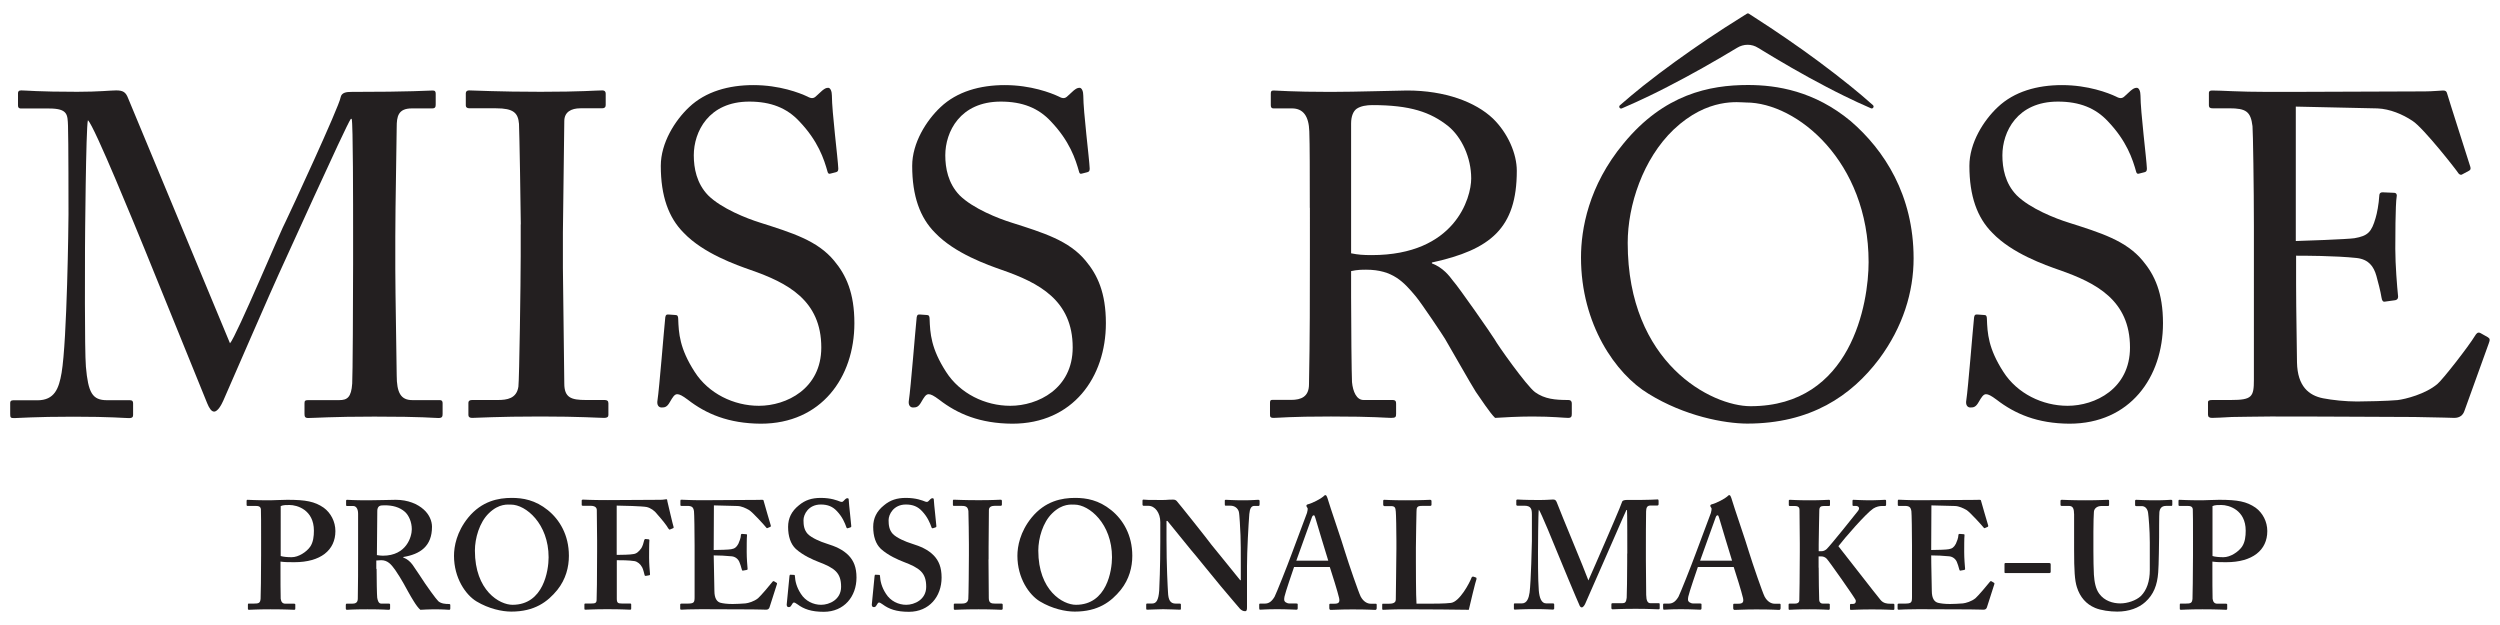
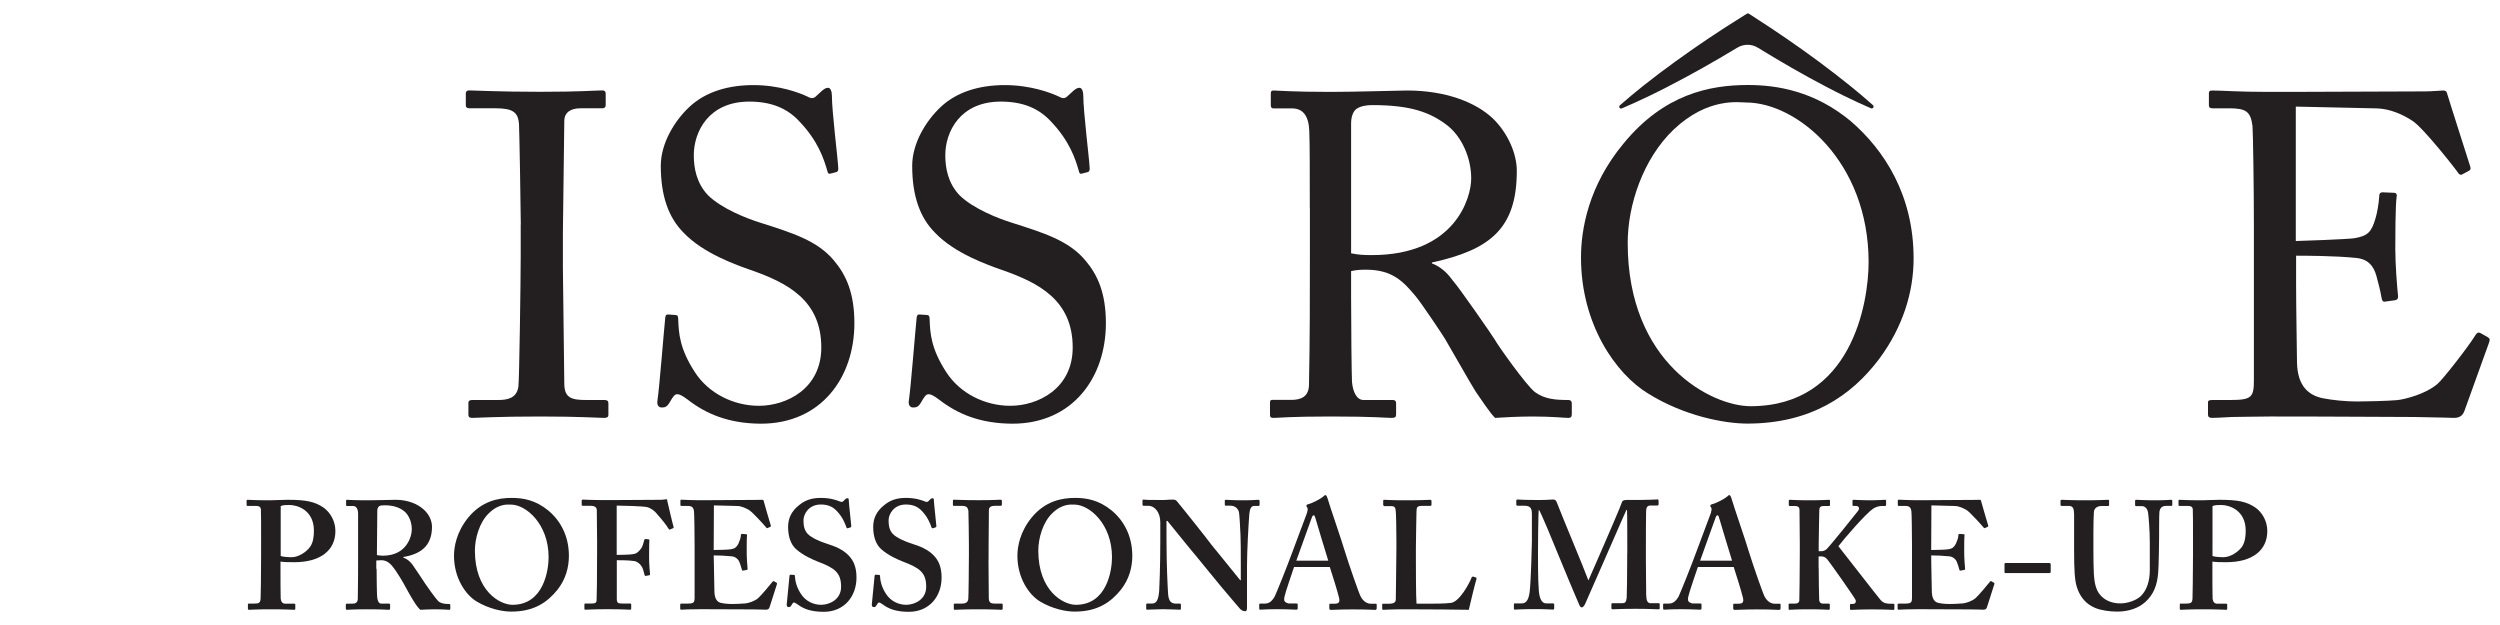
<svg xmlns="http://www.w3.org/2000/svg" version="1.1" id="Layer_1" x="0px" y="0px" viewBox="0 0 250 62.5" style="enable-background:new 0 0 250 62.5;" xml:space="preserve">
  <style type="text/css">
	.st0{fill:#231F20;}
</style>
  <g>
    <g>
-       <path class="st0" d="M23,34.33c0.64-0.69,5.23-11.65,5.6-12.25c0.32-0.64,5.32-11.42,5.46-12.34c0.09-0.5,0.6-0.55,1.06-0.55    c6.1,0,7.66-0.14,8.17-0.14c0.23,0,0.28,0.14,0.28,0.32v1.06c0,0.28-0.05,0.41-0.37,0.41h-2.02c-1.38,0-1.51,0.83-1.51,1.88    c0,1.33-0.14,7.89-0.14,10.96v3.21c0,2.29,0.14,9.73,0.14,10.64c0,1.74,0.41,2.48,1.56,2.48h2.71c0.28,0,0.32,0.14,0.32,0.32v1.06    c0,0.27-0.05,0.41-0.41,0.41c-0.55,0-1.38-0.14-6.42-0.14c-4.22,0-6.01,0.14-6.61,0.14c-0.32,0-0.37-0.14-0.37-0.41v-1.06    c0-0.23,0.05-0.32,0.37-0.32h3.12c0.78,0,1.19-0.28,1.28-1.65c0.05-0.55,0.09-8.53,0.09-11.93V23.5c0-3.03,0-11.19-0.14-11.61    h-0.09c-0.46,0.6-6.97,15.05-7.2,15.51c-0.28,0.55-5.37,12.25-5.55,12.66c-0.18,0.41-0.55,1.1-0.92,1.1    c-0.28,0-0.5-0.37-0.69-0.83c-0.14-0.32-6.01-14.82-6.24-15.37c-0.87-2.11-5.05-12.39-5.69-12.94C8.59,12.67,8.5,24.28,8.5,24.83    c0,0.55-0.05,10.23,0.09,11.84c0.23,2.61,0.64,3.35,2.11,3.35h2.29c0.27,0,0.32,0.14,0.32,0.32v1.15c0,0.18-0.05,0.32-0.41,0.32    c-0.5,0-1.74-0.14-5.55-0.14c-3.9,0-5.5,0.14-5.92,0.14c-0.37,0-0.41-0.05-0.41-0.41v-1.1c0-0.14,0.05-0.27,0.28-0.27h2.43    c1.74,0,2.16-1.19,2.43-2.75c0.55-3.26,0.69-15,0.69-15.83c0-0.64,0-7.57-0.05-8.9c-0.05-1.06,0-1.7-1.88-1.7h-2.8    c-0.28,0-0.32-0.14-0.32-0.32V9.32c0-0.14,0.05-0.28,0.32-0.28c0.46,0,1.7,0.14,5.6,0.14c2.16,0,3.35-0.14,3.9-0.14    c0.69,0,0.96,0.18,1.19,0.78L23,34.33z" />
      <path class="st0" d="M52.08,22.44c0-1.1-0.14-9.36-0.18-10.05c-0.09-1.1-0.55-1.56-2.29-1.56h-2.66c-0.23,0-0.37-0.09-0.37-0.28    V9.32c0-0.18,0.14-0.28,0.32-0.28c0.55,0,2.89,0.14,7.16,0.14c4.08,0,5.55-0.14,6.19-0.14c0.23,0,0.32,0.14,0.32,0.32v1.15    c0,0.23-0.14,0.32-0.37,0.32h-2.16c-0.92,0-1.61,0.37-1.61,1.28c0,0.46-0.14,10.6-0.14,11.15v3.53c0,0.46,0.14,11.06,0.14,11.56    c0,1.42,0.69,1.65,2.16,1.65h1.88c0.23,0,0.37,0.09,0.37,0.32v1.19c0,0.18-0.14,0.28-0.41,0.28c-0.55,0-2.39-0.14-6.38-0.14    c-4.36,0-6.33,0.14-6.84,0.14c-0.23,0-0.37-0.09-0.37-0.28v-1.24c0-0.18,0.14-0.27,0.37-0.27h2.57c0.92,0,1.88-0.14,2.06-1.33    c0.09-0.69,0.23-10.6,0.23-13.03V22.44z" />
      <path class="st0" d="M68.78,39.97c-0.55-0.41-0.83-0.55-1.06-0.55c-0.28,0-0.46,0.32-0.73,0.78c-0.28,0.5-0.5,0.55-0.83,0.55    c-0.28,0-0.5-0.23-0.41-0.73c0.18-1.15,0.64-6.97,0.78-8.3c0.05-0.27,0.14-0.27,0.32-0.27l0.69,0.05c0.18,0,0.28,0.09,0.28,0.37    c0.05,1.47,0.14,2.98,1.65,5.32c1.38,2.16,3.9,3.39,6.42,3.39c2.75,0,6.24-1.7,6.24-5.83c0-4.73-3.39-6.47-7.06-7.75    c-1.42-0.5-4.73-1.65-6.7-3.72c-1.51-1.51-2.29-3.67-2.29-6.7c0-2.29,1.42-4.54,2.84-5.87c1.65-1.56,3.95-2.2,6.42-2.2    c2.62,0,4.63,0.78,5.41,1.15c0.41,0.23,0.64,0.18,0.87-0.05l0.6-0.55c0.23-0.18,0.37-0.28,0.6-0.28c0.23,0,0.37,0.37,0.37,0.78    c0,1.61,0.6,6.29,0.64,7.29c0,0.23-0.05,0.32-0.23,0.37l-0.55,0.14c-0.14,0.05-0.23,0-0.28-0.14c-0.37-1.33-0.96-3.12-2.84-5.09    c-1.24-1.33-2.84-1.97-5-1.97c-4.08,0-5.55,3.03-5.55,5.37c0,1.28,0.28,2.8,1.42,3.99c1.33,1.33,3.9,2.34,5.23,2.75    c3.17,1.01,5.73,1.79,7.39,3.81c1.19,1.42,2.02,3.21,2.02,6.24c0,5.41-3.3,10.05-9.36,10.05C72.86,42.35,70.61,41.39,68.78,39.97z" />
      <path class="st0" d="M93.92,39.97c-0.55-0.41-0.83-0.55-1.06-0.55c-0.28,0-0.46,0.32-0.73,0.78c-0.28,0.5-0.5,0.55-0.83,0.55    c-0.27,0-0.5-0.23-0.41-0.73c0.18-1.15,0.64-6.97,0.78-8.3c0.05-0.27,0.14-0.27,0.32-0.27l0.69,0.05c0.18,0,0.28,0.09,0.28,0.37    c0.05,1.47,0.14,2.98,1.65,5.32c1.38,2.16,3.9,3.39,6.42,3.39c2.75,0,6.24-1.7,6.24-5.83c0-4.73-3.39-6.47-7.06-7.75    c-1.42-0.5-4.73-1.65-6.7-3.72c-1.51-1.51-2.29-3.67-2.29-6.7c0-2.29,1.42-4.54,2.84-5.87c1.65-1.56,3.95-2.2,6.42-2.2    c2.61,0,4.63,0.78,5.41,1.15c0.41,0.23,0.64,0.18,0.87-0.05l0.6-0.55c0.23-0.18,0.37-0.28,0.6-0.28c0.23,0,0.37,0.37,0.37,0.78    c0,1.61,0.6,6.29,0.64,7.29c0,0.23-0.05,0.32-0.23,0.37l-0.55,0.14c-0.14,0.05-0.23,0-0.27-0.14c-0.37-1.33-0.96-3.12-2.84-5.09    c-1.24-1.33-2.84-1.97-5-1.97c-4.08,0-5.55,3.03-5.55,5.37c0,1.28,0.28,2.8,1.42,3.99c1.33,1.33,3.9,2.34,5.23,2.75    c3.17,1.01,5.73,1.79,7.39,3.81c1.19,1.42,2.02,3.21,2.02,6.24c0,5.41-3.3,10.05-9.36,10.05C98,42.35,95.75,41.39,93.92,39.97z" />
      <path class="st0" d="M130.98,20.79c0-3.39,0-6.33-0.05-7.66c-0.05-1.51-0.6-2.29-1.74-2.29h-1.83c-0.23,0-0.28-0.14-0.28-0.32    V9.37c0-0.23,0.05-0.32,0.28-0.32c0.41,0,1.83,0.14,5.69,0.14c2.57,0,6.84-0.14,7.66-0.14c3.81,0,6.84,1.15,8.58,2.8    c1.51,1.47,2.39,3.53,2.39,5.23c0,5.73-2.61,7.89-8.49,9.17v0.09c1.1,0.41,1.74,1.24,2.11,1.74c0.55,0.6,3.81,5.28,4.17,5.87    c0.23,0.46,3.17,4.63,4.04,5.27c0.96,0.69,2.02,0.78,3.3,0.78c0.32,0,0.37,0.18,0.37,0.37v1.01c0,0.27-0.05,0.41-0.37,0.41    c-0.37,0-1.56-0.14-3.58-0.14c-1.33,0-3.03,0.09-3.72,0.14c-0.5-0.46-1.51-2.02-1.93-2.61c-0.37-0.55-2.84-4.91-3.07-5.28    c-0.18-0.32-2.39-3.62-2.94-4.27c-1.19-1.42-2.29-2.66-4.95-2.66c-0.41,0-0.87,0-1.51,0.14v2.57c0,2.71,0.05,7.84,0.09,8.53    c0.09,0.96,0.46,1.79,1.15,1.79h2.89c0.32,0,0.37,0.14,0.37,0.37v1.01c0,0.32-0.05,0.41-0.5,0.41c-0.5,0-1.65-0.14-6.01-0.14    c-4.17,0-5.23,0.14-5.73,0.14c-0.37,0-0.37-0.14-0.37-0.37v-1.06c0-0.23,0-0.37,0.23-0.37h1.88c1.01,0,1.79-0.32,1.79-1.56    c0.09-4.54,0.09-8.85,0.09-13.21V20.79z M135.11,25.33c0.69,0.14,1.19,0.18,2.06,0.18c8.35,0,9.95-5.73,9.95-7.66    c0-2.11-0.96-4.13-2.29-5.23c-1.79-1.42-3.81-2.11-7.61-2.11c-0.55,0-1.15,0.09-1.56,0.37c-0.32,0.23-0.55,0.73-0.55,1.47V25.33z" />
      <path class="st0" d="M164.84,39.37c-3.26-1.97-6.74-6.93-6.74-13.62c0-2.8,0.73-7.16,4.27-11.42c4.04-4.91,8.58-5.83,12.43-5.83    c2.89,0,6.65,0.6,10.28,3.62c3.35,2.89,6.28,7.39,6.28,13.72c0,3.35-1.06,6.84-3.44,10.05c-2.8,3.72-6.88,6.47-13.21,6.47    C172.46,42.35,168.47,41.62,164.84,39.37z M186.86,26.21c0-10.05-7.16-15.96-12.25-15.96c-0.69,0-3.81-0.55-7.25,2.71    c-3.07,2.94-4.59,7.57-4.59,11.33c0,12.07,8.4,16.33,12.29,16.33C185.16,40.61,186.86,30.29,186.86,26.21z" />
-       <path class="st0" d="M199.66,39.97c-0.55-0.41-0.83-0.55-1.06-0.55c-0.27,0-0.46,0.32-0.73,0.78c-0.28,0.5-0.5,0.55-0.83,0.55    c-0.28,0-0.5-0.23-0.41-0.73c0.18-1.15,0.64-6.97,0.78-8.3c0.05-0.27,0.14-0.27,0.32-0.27l0.69,0.05c0.18,0,0.27,0.09,0.27,0.37    c0.05,1.47,0.14,2.98,1.65,5.32c1.38,2.16,3.9,3.39,6.42,3.39c2.75,0,6.24-1.7,6.24-5.83c0-4.73-3.4-6.47-7.07-7.75    c-1.42-0.5-4.73-1.65-6.7-3.72c-1.51-1.51-2.29-3.67-2.29-6.7c0-2.29,1.42-4.54,2.84-5.87c1.65-1.56,3.94-2.2,6.42-2.2    c2.61,0,4.63,0.78,5.41,1.15c0.41,0.23,0.64,0.18,0.87-0.05l0.6-0.55c0.23-0.18,0.37-0.28,0.6-0.28s0.37,0.37,0.37,0.78    c0,1.61,0.6,6.29,0.64,7.29c0,0.23-0.05,0.32-0.23,0.37l-0.55,0.14c-0.14,0.05-0.23,0-0.28-0.14c-0.37-1.33-0.96-3.12-2.84-5.09    c-1.24-1.33-2.84-1.97-5-1.97c-4.08,0-5.55,3.03-5.55,5.37c0,1.28,0.27,2.8,1.42,3.99c1.33,1.33,3.9,2.34,5.23,2.75    c3.17,1.01,5.73,1.79,7.39,3.81c1.19,1.42,2.02,3.21,2.02,6.24c0,5.41-3.3,10.05-9.36,10.05    C203.74,42.35,201.5,41.39,199.66,39.97z" />
      <path class="st0" d="M229.62,24.1c0.37,0,5.28-0.18,5.83-0.28c1.33-0.23,1.7-0.6,2.11-2.02c0.14-0.46,0.32-1.38,0.37-2.25    c0-0.23,0.14-0.32,0.32-0.32l1.15,0.05c0.23,0,0.32,0.18,0.27,0.37c-0.14,0.78-0.14,4.54-0.14,5.23c0,1.61,0.18,3.81,0.28,4.77    c0,0.23-0.09,0.32-0.28,0.37l-1.01,0.14c-0.23,0.05-0.32-0.09-0.37-0.41c-0.09-0.6-0.37-1.65-0.51-2.16    c-0.27-0.96-0.78-1.65-1.97-1.79c-2.16-0.23-5.32-0.23-6.06-0.23v2.84c0,2.48,0.09,6.93,0.09,7.84c0.05,2.39,1.19,3.3,2.61,3.58    c0.92,0.18,2.25,0.32,3.4,0.32c0.78,0,3.07-0.05,4.04-0.14c0.78-0.09,2.8-0.6,3.99-1.61c0.55-0.46,3.12-3.76,3.76-4.82    c0.14-0.23,0.28-0.41,0.55-0.27l0.73,0.41c0.23,0.14,0.23,0.27,0.09,0.64l-2.43,6.74c-0.14,0.41-0.46,0.69-1.01,0.69    c-0.23,0-1.24-0.05-3.99-0.09c-2.75,0-7.2-0.05-14.36-0.05c-1.7,0-2.98,0.05-3.9,0.05c-0.96,0.05-1.56,0.09-1.97,0.09    c-0.27,0-0.41-0.09-0.41-0.32v-1.24c0-0.18,0.14-0.23,0.46-0.23h1.84c2.11,0,2.29-0.32,2.29-2.02V27.12v-4.5    c0-3.81-0.09-9.54-0.14-10c-0.18-1.47-0.64-1.79-2.34-1.79h-1.65c-0.23,0-0.37-0.05-0.37-0.32V9.28c0-0.14,0.09-0.23,0.32-0.23    c1.01,0,2.61,0.14,5.64,0.14h2.02c4.54,0,9.08-0.05,13.62-0.05c0.73,0,1.61-0.09,1.83-0.09c0.23,0,0.32,0.09,0.37,0.23    c0.18,0.64,2.2,6.93,2.34,7.39c0.05,0.18,0.05,0.32-0.14,0.41l-0.69,0.37c-0.14,0.09-0.32-0.05-0.37-0.14    c-0.09-0.18-3.49-4.54-4.59-5.23c-0.96-0.64-2.25-1.19-3.49-1.24l-8.17-0.18V24.1z" />
    </g>
    <path class="st0" d="M173.71,4.78l-1.72,1.02c-1.15,0.67-2.31,1.33-3.49,1.96c-1.18,0.63-2.36,1.25-3.57,1.83   c-0.91,0.43-1.82,0.86-2.75,1.25c-0.19,0.08-0.35-0.17-0.19-0.31c0.76-0.67,1.54-1.31,2.32-1.94c1.05-0.83,2.12-1.64,3.2-2.42   c1.08-0.79,2.18-1.54,3.28-2.29l1.67-1.1l1.69-1.07l0.54-0.34c0.06-0.04,0.14-0.04,0.2,0l0.54,0.35c1.1,0.71,2.2,1.43,3.28,2.18   c1.08,0.74,2.16,1.51,3.21,2.29c1.06,0.79,2.1,1.59,3.13,2.42c0.76,0.62,1.52,1.25,2.25,1.91c0.15,0.14-0.01,0.39-0.2,0.31   c-0.91-0.39-1.8-0.81-2.68-1.24c-1.19-0.58-2.35-1.2-3.51-1.83c-1.15-0.63-2.29-1.29-3.42-1.96c-0.56-0.33-1.12-0.67-1.67-1.01   C175.17,4.37,174.36,4.38,173.71,4.78L173.71,4.78z" />
-     <line class="st0" x1="174.65" y1="2.94" x2="174.64" y2="2.94" />
    <g>
      <path class="st0" d="M26.11,53.75c0-1.02,0-2.65-0.02-2.82c-0.03-0.26-0.2-0.34-0.54-0.34h-0.8c-0.06,0-0.09-0.03-0.09-0.11V50.1    c0-0.09,0.03-0.12,0.09-0.12c0.18,0,0.74,0.05,2.28,0.05c0.28,0,1.17-0.05,1.7-0.05c1.85,0,2.74,0.17,3.64,0.79    c0.71,0.52,1.17,1.39,1.17,2.34c0,1.91-1.48,3.11-4.1,3.11c-0.52,0-0.99,0-1.39-0.06v0.68c0,0.74,0,2.83,0.02,3.04    c0.05,0.34,0.2,0.49,0.48,0.49h0.86c0.12,0,0.12,0.06,0.12,0.11v0.35c0,0.09,0,0.15-0.12,0.15c-0.22,0-0.71-0.05-2.37-0.05    c-1.36,0-1.97,0.05-2.13,0.05c-0.12,0-0.12-0.06-0.12-0.11v-0.39c0-0.09,0-0.12,0.09-0.12h0.49c0.52,0,0.65-0.06,0.69-0.48    c0.02-0.15,0.05-2.56,0.05-4.34V53.75z M28.06,55.6c0.28,0.09,0.71,0.12,1.11,0.12c0.68,0,1.48-0.52,1.85-1.05    c0.31-0.46,0.37-1.05,0.37-1.6c0-2.1-1.7-2.57-2.43-2.57c-0.28,0-0.65-0.01-0.89,0.11V55.6z" />
      <path class="st0" d="M37.66,56.89c0,0.93,0.03,2.65,0.06,2.88c0.05,0.31,0.15,0.59,0.4,0.59h0.77c0.09,0,0.12,0.05,0.12,0.11v0.37    c0,0.11-0.05,0.14-0.17,0.14c-0.2,0-0.51-0.05-2.11-0.05c-1.51,0-1.88,0.05-2.03,0.05c-0.09,0-0.12-0.05-0.12-0.14v-0.35    c0-0.08,0.03-0.12,0.09-0.12h0.52c0.34,0,0.59-0.09,0.59-0.51c0.03-1.54,0.03-2.99,0.03-4.44v-4.05c0-0.52-0.22-0.77-0.49-0.77    h-0.6c-0.08,0-0.11-0.03-0.11-0.09v-0.42c0-0.08,0.03-0.11,0.11-0.11c0.11,0,0.6,0.05,2.11,0.05c0.86,0,2.28-0.05,2.74-0.05    c1.23,0,2.19,0.42,2.8,0.97c0.55,0.49,0.83,1.14,0.83,1.73c0,1.94-1.17,2.74-2.87,3.02v0.06c0.43,0.15,0.71,0.43,0.92,0.71    c0.19,0.25,1.14,1.7,1.26,1.88c0.09,0.15,1.08,1.54,1.31,1.76c0.29,0.26,0.72,0.29,1.09,0.29c0.09,0,0.12,0.05,0.12,0.11v0.32    c0,0.11-0.03,0.15-0.12,0.15c-0.12,0-0.52-0.05-1.51-0.05c-0.43,0-1.02,0.03-1.36,0.05c-0.19-0.14-0.48-0.55-0.68-0.88    c-0.28-0.43-0.88-1.54-1.02-1.79c-0.15-0.28-0.59-0.99-0.83-1.33c-0.39-0.54-0.74-0.96-1.39-0.96c-0.06,0-0.32,0.02-0.49,0.03    V56.89z M37.69,55.51c0.22,0.03,0.4,0.06,0.59,0.06c2.4,0,2.9-1.94,2.9-2.65c0-0.71-0.29-1.37-0.68-1.73    c-0.55-0.49-1.26-0.66-2.03-0.66c-0.25,0-0.43,0.01-0.55,0.09c-0.12,0.08-0.19,0.26-0.19,0.45L37.69,55.51z" />
      <path class="st0" d="M54.79,51.02c1.16,0.94,2.1,2.47,2.1,4.56c0,1.14-0.31,2.34-1.14,3.39c-0.99,1.23-2.31,2.19-4.62,2.19    c-0.92,0-2.25-0.28-3.48-1.02c-1.09-0.66-2.25-2.34-2.25-4.56c0-0.93,0.26-2.39,1.42-3.82c1.36-1.66,3.02-1.97,4.35-1.97    C52.3,49.79,53.53,50,54.79,51.02z M48.88,51.33c-0.94,0.91-1.39,2.5-1.39,3.73c0,4.01,2.47,5.42,3.76,5.42    c3.11,0,3.61-3.45,3.61-4.75c0-3.36-2.28-5.27-3.76-5.27C50.82,50.47,49.92,50.31,48.88,51.33z" />
      <path class="st0" d="M61.67,55.49c0.43,0,1.4-0.02,1.65-0.08c0.31-0.03,0.55-0.22,0.82-0.6c0.12-0.2,0.22-0.51,0.28-0.79    c0.02-0.06,0.06-0.12,0.12-0.12l0.31,0.03c0.06,0,0.09,0.03,0.09,0.09c-0.03,0.28-0.03,1.54-0.03,1.76c0,0.55,0.06,1.29,0.09,1.6    c0.02,0.11-0.03,0.14-0.09,0.15l-0.34,0.06c-0.06,0-0.11-0.03-0.12-0.12c-0.02-0.11-0.15-0.59-0.23-0.73    c-0.18-0.34-0.46-0.57-0.77-0.63c-0.59-0.09-1.31-0.09-1.77-0.09v3.84c0,0.43,0.12,0.49,0.49,0.49h0.83    c0.09,0,0.12,0.03,0.12,0.11v0.39c0,0.09-0.03,0.12-0.12,0.12c-0.15,0-0.77-0.05-2.28-0.05c-1.39,0-1.97,0.05-2.19,0.05    c-0.06,0-0.09-0.03-0.09-0.11v-0.42c0-0.06,0.03-0.09,0.09-0.09h0.62c0.37,0,0.49-0.06,0.51-0.32c0.02-0.31,0.05-2.25,0.05-4.9    v-1.08c0-0.68-0.03-2.87-0.03-3.04c0-0.28-0.22-0.43-0.62-0.43h-0.77c-0.06,0-0.12-0.03-0.12-0.08v-0.45    c0-0.06,0.06-0.09,0.12-0.09c0.15,0,0.74,0.05,2.5,0.05c0.22,0,4.28-0.03,5.27-0.03c0.28,0,0.52-0.06,0.59-0.06    c0.06,0.03,0.09,0.09,0.09,0.22c0.06,0.25,0.55,2.37,0.62,2.56c0.02,0.06,0,0.11-0.05,0.12L67,52.95c-0.06,0.03-0.09,0-0.18-0.12    c-0.15-0.28-0.56-0.8-1.11-1.42c-0.25-0.34-0.65-0.62-1.05-0.71c-0.4-0.08-2.4-0.14-2.99-0.14V55.49z" />
      <path class="st0" d="M71.39,56.46c0.02,0.83,0.05,2.34,0.05,2.62c0,0.8,0.28,1.11,0.62,1.2c0.25,0.06,0.62,0.12,1.2,0.12    c0.28,0,0.99-0.03,1.29-0.06c0.28-0.03,0.86-0.19,1.26-0.52c0.28-0.25,1.14-1.26,1.43-1.63c0.06-0.08,0.11-0.09,0.17-0.06    l0.25,0.15c0.05,0.03,0.06,0.08,0.03,0.15l-0.74,2.31c-0.05,0.14-0.15,0.23-0.34,0.23c-0.08,0-0.42-0.02-1.37-0.03    c-0.97,0-2.56-0.02-5.13-0.02c-0.57,0-0.99,0.02-1.31,0.02c-0.31,0.01-0.52,0.03-0.66,0.03c-0.09,0-0.12-0.03-0.12-0.12v-0.37    c0-0.09,0.03-0.12,0.15-0.12h0.52c0.71,0,0.77-0.09,0.77-0.66v-3.67v-1.51c0-1.26-0.03-3.17-0.06-3.39    c-0.06-0.42-0.22-0.54-0.68-0.54h-0.59c-0.06,0-0.09-0.03-0.09-0.11v-0.4c0-0.08,0.02-0.11,0.09-0.11c0.34,0,0.89,0.06,2.16,0.05    h0.43c0.68,0,4.22-0.03,4.9-0.03c0.25,0,0.54-0.01,0.62-0.01c0.08,0,0.11,0.03,0.12,0.09c0.06,0.2,0.65,2.3,0.71,2.45    c0.03,0.09,0.02,0.14-0.05,0.17l-0.28,0.12c-0.05,0.02-0.09,0-0.14-0.08c-0.06-0.09-1.33-1.51-1.7-1.73    c-0.32-0.18-0.74-0.39-1.17-0.4l-2.34-0.06L71.37,55c0.46,0,1.57-0.03,1.76-0.08c0.34-0.06,0.52-0.19,0.71-0.55    c0.09-0.2,0.25-0.59,0.25-0.86c0-0.09,0.06-0.12,0.12-0.12l0.4,0.03c0.06,0,0.11,0.03,0.09,0.12c-0.03,0.25-0.03,1.26-0.03,1.66    c0,0.62,0.06,1.36,0.09,1.69c0,0.08-0.03,0.09-0.12,0.11l-0.34,0.06c-0.06,0.02-0.09-0.01-0.12-0.11    c-0.06-0.25-0.17-0.59-0.25-0.77c-0.14-0.31-0.43-0.52-0.77-0.55c-0.55-0.06-1.29-0.09-1.79-0.09L71.39,56.46z" />
      <path class="st0" d="M79.4,57.49c0.06,0,0.09,0.03,0.09,0.12c0.03,0.49,0.15,1.08,0.59,1.76c0.46,0.74,1.26,1.11,2.03,1.11    c0.83,0,2-0.52,2-1.8c0-1.42-0.65-1.88-2.28-2.5c-0.49-0.19-1.51-0.62-2.25-1.29c-0.52-0.49-0.77-1.26-0.77-2.2    c0-0.86,0.34-1.57,1.08-2.16c0.62-0.52,1.29-0.74,2.19-0.74c1.02,0,1.63,0.25,1.94,0.37c0.15,0.06,0.25,0.03,0.32-0.05l0.2-0.2    c0.06-0.06,0.12-0.09,0.22-0.09s0.12,0.09,0.12,0.25c0,0.25,0.25,2.4,0.25,2.56c0,0.06-0.03,0.09-0.09,0.11l-0.25,0.08    c-0.06,0.02-0.12,0-0.15-0.09c-0.15-0.43-0.4-1.05-0.96-1.63c-0.4-0.43-0.89-0.65-1.6-0.65c-1.23,0-1.73,0.99-1.73,1.56    c0,0.52,0.06,0.99,0.43,1.39c0.4,0.4,1.26,0.77,1.88,0.96c0.89,0.28,1.63,0.59,2.22,1.2c0.49,0.52,0.77,1.17,0.77,2.2    c0,1.88-1.23,3.42-3.27,3.42c-1.26,0-2-0.28-2.62-0.74c-0.18-0.12-0.28-0.19-0.37-0.19c-0.09,0-0.15,0.12-0.25,0.28    c-0.09,0.15-0.15,0.18-0.28,0.18c-0.12,0-0.19-0.09-0.19-0.25c0.03-0.19,0.25-2.68,0.28-2.87c0.02-0.09,0.03-0.12,0.09-0.12    L79.4,57.49z" />
      <path class="st0" d="M87.91,57.49c0.06,0,0.09,0.03,0.09,0.12c0.03,0.49,0.15,1.08,0.59,1.76c0.46,0.74,1.26,1.11,2.03,1.11    c0.83,0,2-0.52,2-1.8c0-1.42-0.65-1.88-2.28-2.5c-0.49-0.19-1.51-0.62-2.25-1.29c-0.52-0.49-0.77-1.26-0.77-2.2    c0-0.86,0.34-1.57,1.08-2.16c0.62-0.52,1.29-0.74,2.19-0.74c1.02,0,1.63,0.25,1.94,0.37c0.15,0.06,0.25,0.03,0.32-0.05l0.2-0.2    c0.06-0.06,0.12-0.09,0.22-0.09c0.09,0,0.12,0.09,0.12,0.25c0,0.25,0.25,2.4,0.25,2.56c0,0.06-0.03,0.09-0.09,0.11l-0.25,0.08    c-0.06,0.02-0.12,0-0.15-0.09c-0.15-0.43-0.4-1.05-0.96-1.63c-0.4-0.43-0.89-0.65-1.6-0.65c-1.23,0-1.73,0.99-1.73,1.56    c0,0.52,0.06,0.99,0.43,1.39c0.4,0.4,1.26,0.77,1.88,0.96c0.89,0.28,1.63,0.59,2.22,1.2c0.49,0.52,0.77,1.17,0.77,2.2    c0,1.88-1.23,3.42-3.27,3.42c-1.26,0-2-0.28-2.62-0.74c-0.18-0.12-0.28-0.19-0.37-0.19c-0.09,0-0.15,0.12-0.25,0.28    c-0.09,0.15-0.15,0.18-0.28,0.18c-0.12,0-0.19-0.09-0.19-0.25c0.03-0.19,0.25-2.68,0.28-2.87c0.02-0.09,0.03-0.12,0.09-0.12    L87.91,57.49z" />
      <path class="st0" d="M98.85,55.94c0,0.15,0.03,3.7,0.03,3.87c0,0.49,0.25,0.55,0.62,0.55h0.65c0.06,0,0.12,0.03,0.12,0.11v0.39    c0,0.09-0.06,0.12-0.15,0.12c-0.19,0-0.8-0.05-2.25-0.05c-1.54,0-2.22,0.05-2.37,0.05c-0.09,0-0.12-0.03-0.12-0.11v-0.42    c0-0.06,0.03-0.09,0.12-0.09h0.62c0.31,0,0.65-0.03,0.71-0.45c0.03-0.22,0.06-3.54,0.06-4.38v-1.08c0-0.37-0.03-3.14-0.05-3.34    c-0.05-0.37-0.2-0.52-0.63-0.52h-0.8c-0.09,0-0.12-0.03-0.12-0.11v-0.4c0-0.08,0.03-0.11,0.09-0.11c0.18,0,0.99,0.05,2.5,0.05    c1.48,0,1.97-0.05,2.19-0.05c0.09,0,0.12,0.06,0.12,0.14v0.35c0,0.09-0.06,0.12-0.12,0.12h-0.59c-0.34,0-0.59,0.12-0.59,0.42    c0,0.15-0.03,3.54-0.03,3.73V55.94z" />
      <path class="st0" d="M111.13,51.02c1.16,0.94,2.1,2.47,2.1,4.56c0,1.14-0.31,2.34-1.14,3.39c-0.99,1.23-2.31,2.19-4.62,2.19    c-0.92,0-2.25-0.28-3.48-1.02c-1.09-0.66-2.25-2.34-2.25-4.56c0-0.93,0.26-2.39,1.42-3.82c1.36-1.66,3.02-1.97,4.35-1.97    C108.64,49.79,109.87,50,111.13,51.02z M105.22,51.33c-0.94,0.91-1.39,2.5-1.39,3.73c0,4.01,2.47,5.42,3.76,5.42    c3.11,0,3.61-3.45,3.61-4.75c0-3.36-2.28-5.27-3.76-5.27C107.16,50.47,106.26,50.31,105.22,51.33z" />
      <path class="st0" d="M116.65,53.96c0,2.62,0.12,4.78,0.15,5.26c0.03,0.77,0.22,1.14,0.77,1.14h0.4c0.12,0,0.12,0.06,0.12,0.14    v0.35c0,0.09,0,0.12-0.12,0.12c-0.15,0-1.08-0.05-1.66-0.05c-0.4,0-1.45,0.05-1.6,0.05c-0.06,0-0.09-0.03-0.09-0.14v-0.39    c0-0.03,0.03-0.09,0.09-0.09h0.52c0.4,0,0.62-0.34,0.69-1.28c0.02-0.28,0.11-2.43,0.11-4.9v-1.96c0-0.92-0.52-1.63-1.2-1.63h-0.49    c-0.06-0.02-0.09-0.05-0.09-0.11v-0.42c0-0.06,0.03-0.09,0.09-0.09c0.08,0,0.2,0.01,0.48,0.03c0.28,0.01,0.69,0.01,1.37,0.01    c0.26,0,0.49-0.01,0.68-0.03c0.2,0,0.34-0.01,0.43-0.01c0.18,0,0.28,0.05,0.37,0.14c0.15,0.15,3.17,3.94,3.48,4.38    c0.22,0.25,2.62,3.24,2.87,3.54h0.06v-1.6c0-1.36,0-2.13-0.03-2.9c-0.03-0.59-0.09-2.1-0.17-2.36c-0.11-0.37-0.45-0.59-0.82-0.59    h-0.49c-0.09,0-0.09-0.06-0.09-0.14V50.1c0-0.09,0-0.12,0.12-0.12c0.19,0,0.68,0.05,1.73,0.05c0.92,0,1.29-0.05,1.48-0.05    c0.12,0,0.15,0.06,0.15,0.11v0.35c0,0.09-0.03,0.15-0.09,0.15h-0.43c-0.31,0-0.46,0.25-0.51,0.82c-0.08,1.05-0.23,3.64-0.23,5.21    v4.07c0,0.22,0,0.43-0.19,0.43c-0.22,0-0.4-0.12-0.52-0.25c-0.12-0.15-0.96-1.11-1.91-2.25c-1.08-1.33-2.28-2.77-2.47-3.02    c-0.22-0.22-2.68-3.3-2.87-3.51h-0.09V53.96z" />
      <path class="st0" d="M129.41,56.69c-0.12,0.35-0.88,2.56-0.96,2.97c-0.03,0.12-0.03,0.25-0.03,0.32c0,0.2,0.25,0.37,0.55,0.37    h0.65c0.12,0,0.15,0.03,0.15,0.08v0.39c0,0.09-0.03,0.15-0.12,0.15c-0.22,0-0.86-0.05-1.94-0.05c-1.14,0-1.48,0.05-1.7,0.05    c-0.09,0-0.09-0.09-0.09-0.2v-0.29c0-0.09,0.03-0.12,0.09-0.12h0.46c0.43,0,0.71-0.22,0.99-0.69c0.15-0.28,1.26-3.05,1.73-4.34    c0.11-0.31,1.36-3.64,1.51-4.04c0.03-0.15,0.12-0.43,0.03-0.52c-0.05-0.05-0.09-0.14-0.09-0.19c0-0.06,0.03-0.12,0.15-0.15    c0.49-0.12,1.34-0.59,1.53-0.77c0.09-0.09,0.15-0.15,0.23-0.15c0.09,0,0.15,0.18,0.19,0.28c0.28,0.96,1.48,4.41,1.76,5.39    c0.37,1.2,1.36,4.07,1.57,4.48c0.28,0.52,0.68,0.71,0.99,0.71h0.49c0.09,0,0.12,0.03,0.12,0.11v0.32c0,0.09-0.03,0.19-0.15,0.19    c-0.28,0-0.59-0.05-2.28-0.05c-1.29,0-1.82,0.05-2.16,0.05c-0.12,0-0.15-0.09-0.15-0.19v-0.31c0-0.09,0.03-0.12,0.12-0.12h0.4    c0.43,0,0.55-0.15,0.46-0.57c-0.12-0.55-0.74-2.53-0.93-3.1H129.41z M132.83,56.08c-0.15-0.45-1.2-3.96-1.29-4.27    c-0.06-0.19-0.09-0.28-0.15-0.28c-0.09,0-0.15,0.06-0.2,0.2c-0.06,0.2-1.45,3.99-1.56,4.34H132.83z" />
      <path class="st0" d="M147.62,57.76c0.03,0.03,0.03,0.06,0.03,0.15c-0.06,0.09-0.68,2.65-0.77,3.07c-0.4-0.02-4.84-0.05-6.41-0.05    c-1.39,0-1.94,0.05-2.13,0.05c-0.12,0-0.12-0.03-0.12-0.14v-0.35c0-0.09,0-0.12,0.09-0.12h0.62c0.55,0,0.65-0.22,0.65-0.42    c0-0.28,0.06-4.13,0.06-5.05v-0.86c0-0.99-0.03-2.62-0.06-2.88c-0.03-0.4-0.09-0.55-0.49-0.55h-0.65c-0.09,0-0.12-0.09-0.12-0.14    V50.1c0-0.09,0.03-0.12,0.12-0.12c0.15,0,0.71,0.05,2.13,0.05c1.66,0,2.31-0.05,2.43-0.05s0.15,0.06,0.15,0.14v0.35    c0,0.06-0.03,0.12-0.15,0.12h-0.83c-0.46,0-0.52,0.15-0.52,0.57c0,0.22-0.06,2.53-0.06,3.61v1.33c0,0.28,0,3.61,0.06,4.27h0.86    c0.86,0,1.97,0,2.59-0.08c0.86-0.12,1.85-1.97,2.07-2.56c0.06-0.06,0.09-0.09,0.19-0.06L147.62,57.76z" />
      <path class="st0" d="M162.73,55.35c0-0.46,0-4.28-0.03-4.35h-0.06c-0.12,0.22-2.06,4.72-2.25,5.12c-0.23,0.49-1.8,4.13-1.88,4.28    c-0.06,0.12-0.19,0.34-0.34,0.34c-0.09,0-0.19-0.09-0.25-0.28c-0.06-0.09-2.07-4.9-2.16-5.15c-0.28-0.71-1.7-4.16-1.88-4.35    c-0.06,0.22-0.08,4.1-0.08,4.28c0,0.19-0.01,2.8,0.08,3.81c0.06,0.71,0.25,1.29,0.74,1.29h0.68c0.09,0,0.12,0.06,0.12,0.11v0.39    c0,0.06-0.03,0.12-0.15,0.12c-0.15,0-0.59-0.05-1.76-0.05c-1.33,0-1.85,0.05-2,0.05c-0.12,0-0.12-0.03-0.12-0.14v-0.39    c0-0.03,0-0.09,0.09-0.09h0.71c0.52,0,0.69-0.55,0.77-1.09c0.14-1.08,0.23-4.87,0.23-5.15v-2.64c0-0.55-0.08-0.89-0.76-0.89h-0.68    c-0.09,0-0.12-0.06-0.12-0.11v-0.42c0-0.03,0.03-0.09,0.12-0.09c0.15,0,0.55,0.05,2.19,0.05c0.74,0,1.17-0.05,1.36-0.05    c0.19,0,0.29,0.06,0.37,0.26c0.55,1.45,2.71,6.56,3.17,7.83c0.14-0.28,1.23-2.82,1.63-3.73c0.28-0.65,1.66-3.82,1.74-4.13    c0.05-0.15,0.23-0.19,0.6-0.19c2.25,0.02,2.77-0.05,2.96-0.05c0.06,0,0.09,0.06,0.09,0.14v0.32c0,0.09-0.03,0.15-0.12,0.15h-0.68    c-0.4,0-0.43,0.28-0.45,0.6c-0.02,0.34-0.02,3.42-0.02,3.82v1.08c0,0.92,0.03,3.17,0.03,3.44c0.01,0.59,0.15,0.83,0.43,0.83h0.83    c0.09,0,0.09,0.06,0.09,0.11v0.35c0,0.09,0,0.15-0.12,0.15c-0.19,0-0.93-0.05-2.28-0.05c-1.51,0-2.1,0.05-2.31,0.05    c-0.09,0-0.12-0.06-0.12-0.14v-0.35c0-0.09,0.03-0.12,0.12-0.12h0.96c0.28,0,0.4-0.09,0.45-0.54c0.02-0.15,0.05-2.37,0.05-3.61    V55.35z" />
      <path class="st0" d="M169.79,56.69c-0.12,0.35-0.88,2.56-0.96,2.97c-0.03,0.12-0.03,0.25-0.03,0.32c0,0.2,0.25,0.37,0.55,0.37H170    c0.12,0,0.15,0.03,0.15,0.08v0.39c0,0.09-0.03,0.15-0.12,0.15c-0.22,0-0.86-0.05-1.94-0.05c-1.14,0-1.48,0.05-1.69,0.05    c-0.09,0-0.09-0.09-0.09-0.2v-0.29c0-0.09,0.03-0.12,0.09-0.12h0.46c0.43,0,0.71-0.22,0.99-0.69c0.15-0.28,1.26-3.05,1.73-4.34    c0.11-0.31,1.36-3.64,1.51-4.04c0.03-0.15,0.12-0.43,0.03-0.52c-0.05-0.05-0.09-0.14-0.09-0.19c0-0.06,0.03-0.12,0.15-0.15    c0.49-0.12,1.34-0.59,1.53-0.77c0.09-0.09,0.15-0.15,0.23-0.15c0.09,0,0.15,0.18,0.19,0.28c0.28,0.96,1.48,4.41,1.76,5.39    c0.37,1.2,1.36,4.07,1.57,4.48c0.28,0.52,0.68,0.71,0.99,0.71h0.49c0.09,0,0.12,0.03,0.12,0.11v0.32c0,0.09-0.03,0.19-0.15,0.19    c-0.28,0-0.59-0.05-2.28-0.05c-1.29,0-1.82,0.05-2.16,0.05c-0.12,0-0.15-0.09-0.15-0.19v-0.31c0-0.09,0.03-0.12,0.12-0.12h0.4    c0.43,0,0.55-0.15,0.46-0.57c-0.12-0.55-0.74-2.53-0.93-3.1H169.79z M173.21,56.08c-0.15-0.45-1.2-3.96-1.29-4.27    c-0.06-0.19-0.09-0.28-0.15-0.28c-0.09,0-0.15,0.06-0.2,0.2c-0.06,0.2-1.45,3.99-1.56,4.34H173.21z" />
      <path class="st0" d="M181.87,56.77c0,0.77,0.03,3.02,0.05,3.25c0.02,0.22,0.17,0.34,0.35,0.34h0.59c0.06,0,0.12,0.03,0.12,0.08    v0.42c0,0.06-0.03,0.12-0.09,0.12c-0.18,0-0.65-0.05-1.97-0.05c-1.33,0-1.82,0.05-1.97,0.05c-0.06,0-0.09-0.03-0.09-0.11v-0.42    c0-0.06,0.03-0.09,0.09-0.09h0.56c0.28,0,0.4-0.12,0.42-0.29c0.01-0.12,0.05-2.93,0.05-4.84v-0.89c0-0.28-0.03-3.24-0.03-3.37    c0-0.19-0.09-0.37-0.46-0.37H179c-0.09,0-0.12-0.03-0.12-0.11v-0.42c0-0.06,0.03-0.09,0.12-0.09c0.19,0,0.65,0.05,1.97,0.05    c1.2,0,1.69-0.05,1.91-0.05c0.09,0,0.12,0.03,0.12,0.11v0.39c0,0.09-0.03,0.12-0.12,0.12h-0.49c-0.31,0-0.46,0.09-0.46,0.45    c0,0.25-0.06,2.65-0.06,3.39v0.68h0.28c0.18,0,0.34-0.06,0.52-0.22c0.29-0.25,2.97-3.59,3.14-3.82c0.22-0.31,0.03-0.49-0.25-0.49    h-0.23c-0.06,0-0.08-0.03-0.08-0.11V50.1c0-0.09,0.03-0.12,0.09-0.12c0.19,0,0.8,0.05,1.82,0.05c0.62,0,1.14-0.05,1.33-0.05    c0.09,0,0.12,0.03,0.12,0.11v0.39c0,0.09-0.06,0.12-0.12,0.12h-0.31c-0.22,0-0.55,0.06-0.86,0.26c-0.72,0.48-2.9,2.99-3.48,3.76    c0.62,0.77,3.76,4.84,4.22,5.38c0.28,0.34,0.68,0.37,0.92,0.37h0.34c0.09,0,0.12,0.06,0.12,0.11v0.39c0,0.09-0.03,0.12-0.12,0.12    c-0.15,0-0.71-0.05-2.13-0.05c-1.29,0-1.88,0.05-2.1,0.05c-0.06,0-0.09-0.03-0.09-0.12v-0.39c0-0.06,0.03-0.09,0.09-0.09h0.22    c0.28,0,0.31-0.28,0.25-0.4c-0.15-0.31-2.65-3.88-2.9-4.13c-0.15-0.15-0.34-0.22-0.52-0.22h-0.28V56.77z" />
      <path class="st0" d="M193.13,56.46c0.02,0.83,0.05,2.34,0.05,2.62c0,0.8,0.28,1.11,0.62,1.2c0.25,0.06,0.62,0.12,1.2,0.12    c0.28,0,0.99-0.03,1.29-0.06c0.28-0.03,0.86-0.19,1.26-0.52c0.28-0.25,1.14-1.26,1.43-1.63c0.06-0.08,0.11-0.09,0.17-0.06    l0.25,0.15c0.05,0.03,0.06,0.08,0.03,0.15l-0.74,2.31c-0.05,0.14-0.15,0.23-0.34,0.23c-0.08,0-0.42-0.02-1.37-0.03    c-0.97,0-2.56-0.02-5.13-0.02c-0.57,0-0.99,0.02-1.31,0.02c-0.31,0.01-0.52,0.03-0.66,0.03c-0.09,0-0.12-0.03-0.12-0.12v-0.37    c0-0.09,0.03-0.12,0.15-0.12h0.52c0.71,0,0.77-0.09,0.77-0.66v-3.67v-1.51c0-1.26-0.03-3.17-0.06-3.39    c-0.06-0.42-0.22-0.54-0.68-0.54h-0.59c-0.06,0-0.09-0.03-0.09-0.11v-0.4c0-0.08,0.02-0.11,0.09-0.11c0.34,0,0.89,0.06,2.16,0.05    h0.43c0.68,0,4.22-0.03,4.9-0.03c0.25,0,0.54-0.01,0.62-0.01s0.11,0.03,0.12,0.09c0.06,0.2,0.65,2.3,0.71,2.45    c0.03,0.09,0.01,0.14-0.05,0.17l-0.28,0.12c-0.05,0.02-0.09,0-0.14-0.08c-0.06-0.09-1.33-1.51-1.69-1.73    c-0.32-0.18-0.74-0.39-1.17-0.4l-2.34-0.06L193.12,55c0.46,0,1.57-0.03,1.76-0.08c0.34-0.06,0.52-0.19,0.71-0.55    c0.09-0.2,0.25-0.59,0.25-0.86c0-0.09,0.06-0.12,0.12-0.12l0.4,0.03c0.06,0,0.11,0.03,0.09,0.12c-0.03,0.25-0.03,1.26-0.03,1.66    c0,0.62,0.06,1.36,0.09,1.69c0,0.08-0.03,0.09-0.12,0.11l-0.34,0.06c-0.06,0.02-0.09-0.01-0.12-0.11    c-0.06-0.25-0.17-0.59-0.25-0.77c-0.14-0.31-0.43-0.52-0.77-0.55c-0.55-0.06-1.29-0.09-1.79-0.09L193.13,56.46z" />
      <path class="st0" d="M205.07,57.17c0,0.11-0.06,0.14-0.18,0.14h-4.32c-0.09,0-0.12-0.03-0.12-0.09v-0.8    c0-0.09,0.03-0.12,0.12-0.12h4.32c0.12,0,0.18,0.03,0.18,0.15V57.17z" />
      <path class="st0" d="M207.4,51.36c0-0.52-0.12-0.77-0.52-0.77h-0.71c-0.09,0-0.12-0.03-0.12-0.14V50.1c0-0.09,0.03-0.12,0.15-0.12    c0.15,0,0.89,0.05,2.37,0.05c1.29,0,2.03-0.05,2.22-0.05c0.09,0,0.12,0.03,0.12,0.11v0.39c0,0.09-0.03,0.12-0.12,0.12h-0.65    c-0.46,0-0.74,0.28-0.75,0.6c-0.02,0.19-0.05,1.11-0.05,2v1.91c0,0.77,0.02,1.86,0.05,2.36c0.05,0.71,0.17,1.42,0.54,1.91    c0.52,0.71,1.36,0.96,2.1,0.96c0.71,0,1.57-0.28,2.06-0.74c0.59-0.59,0.89-1.48,0.89-2.6v-2.77c0-1.23-0.12-2.59-0.17-2.94    c-0.05-0.4-0.29-0.68-0.63-0.68h-0.55c-0.09,0-0.12-0.05-0.12-0.11V50.1c0-0.09,0.03-0.12,0.12-0.12c0.15,0,0.86,0.05,1.88,0.05    c0.96,0,1.45-0.05,1.57-0.05c0.14,0,0.15,0.05,0.15,0.12v0.35c0,0.09-0.01,0.14-0.09,0.14h-0.55c-0.55,0-0.62,0.43-0.65,0.6    c-0.03,0.19-0.03,2.34-0.03,2.54c0,0.22-0.03,2.9-0.09,3.51c-0.09,1.26-0.46,2.22-1.29,2.96c-0.65,0.59-1.63,0.96-2.8,0.96    c-0.74,0-1.63-0.12-2.22-0.37c-0.89-0.37-1.51-1.08-1.82-2.07c-0.22-0.68-0.28-1.69-0.28-3.71V51.36z" />
      <path class="st0" d="M219.3,53.75c0-1.02,0-2.65-0.02-2.82c-0.03-0.26-0.2-0.34-0.54-0.34h-0.8c-0.06,0-0.09-0.03-0.09-0.11V50.1    c0-0.09,0.03-0.12,0.09-0.12c0.19,0,0.74,0.05,2.28,0.05c0.28,0,1.17-0.05,1.7-0.05c1.85,0,2.74,0.17,3.64,0.79    c0.71,0.52,1.17,1.39,1.17,2.34c0,1.91-1.48,3.11-4.1,3.11c-0.52,0-0.99,0-1.39-0.06v0.68c0,0.74,0,2.83,0.02,3.04    c0.05,0.34,0.2,0.49,0.48,0.49h0.86c0.12,0,0.12,0.06,0.12,0.11v0.35c0,0.09,0,0.15-0.12,0.15c-0.22,0-0.71-0.05-2.37-0.05    c-1.36,0-1.97,0.05-2.13,0.05c-0.12,0-0.12-0.06-0.12-0.11v-0.39c0-0.09,0-0.12,0.09-0.12h0.49c0.52,0,0.65-0.06,0.69-0.48    c0.01-0.15,0.05-2.56,0.05-4.34V53.75z M221.24,55.6c0.28,0.09,0.71,0.12,1.11,0.12c0.68,0,1.48-0.52,1.85-1.05    c0.31-0.46,0.37-1.05,0.37-1.6c0-2.1-1.7-2.57-2.43-2.57c-0.28,0-0.65-0.01-0.89,0.11V55.6z" />
    </g>
  </g>
</svg>